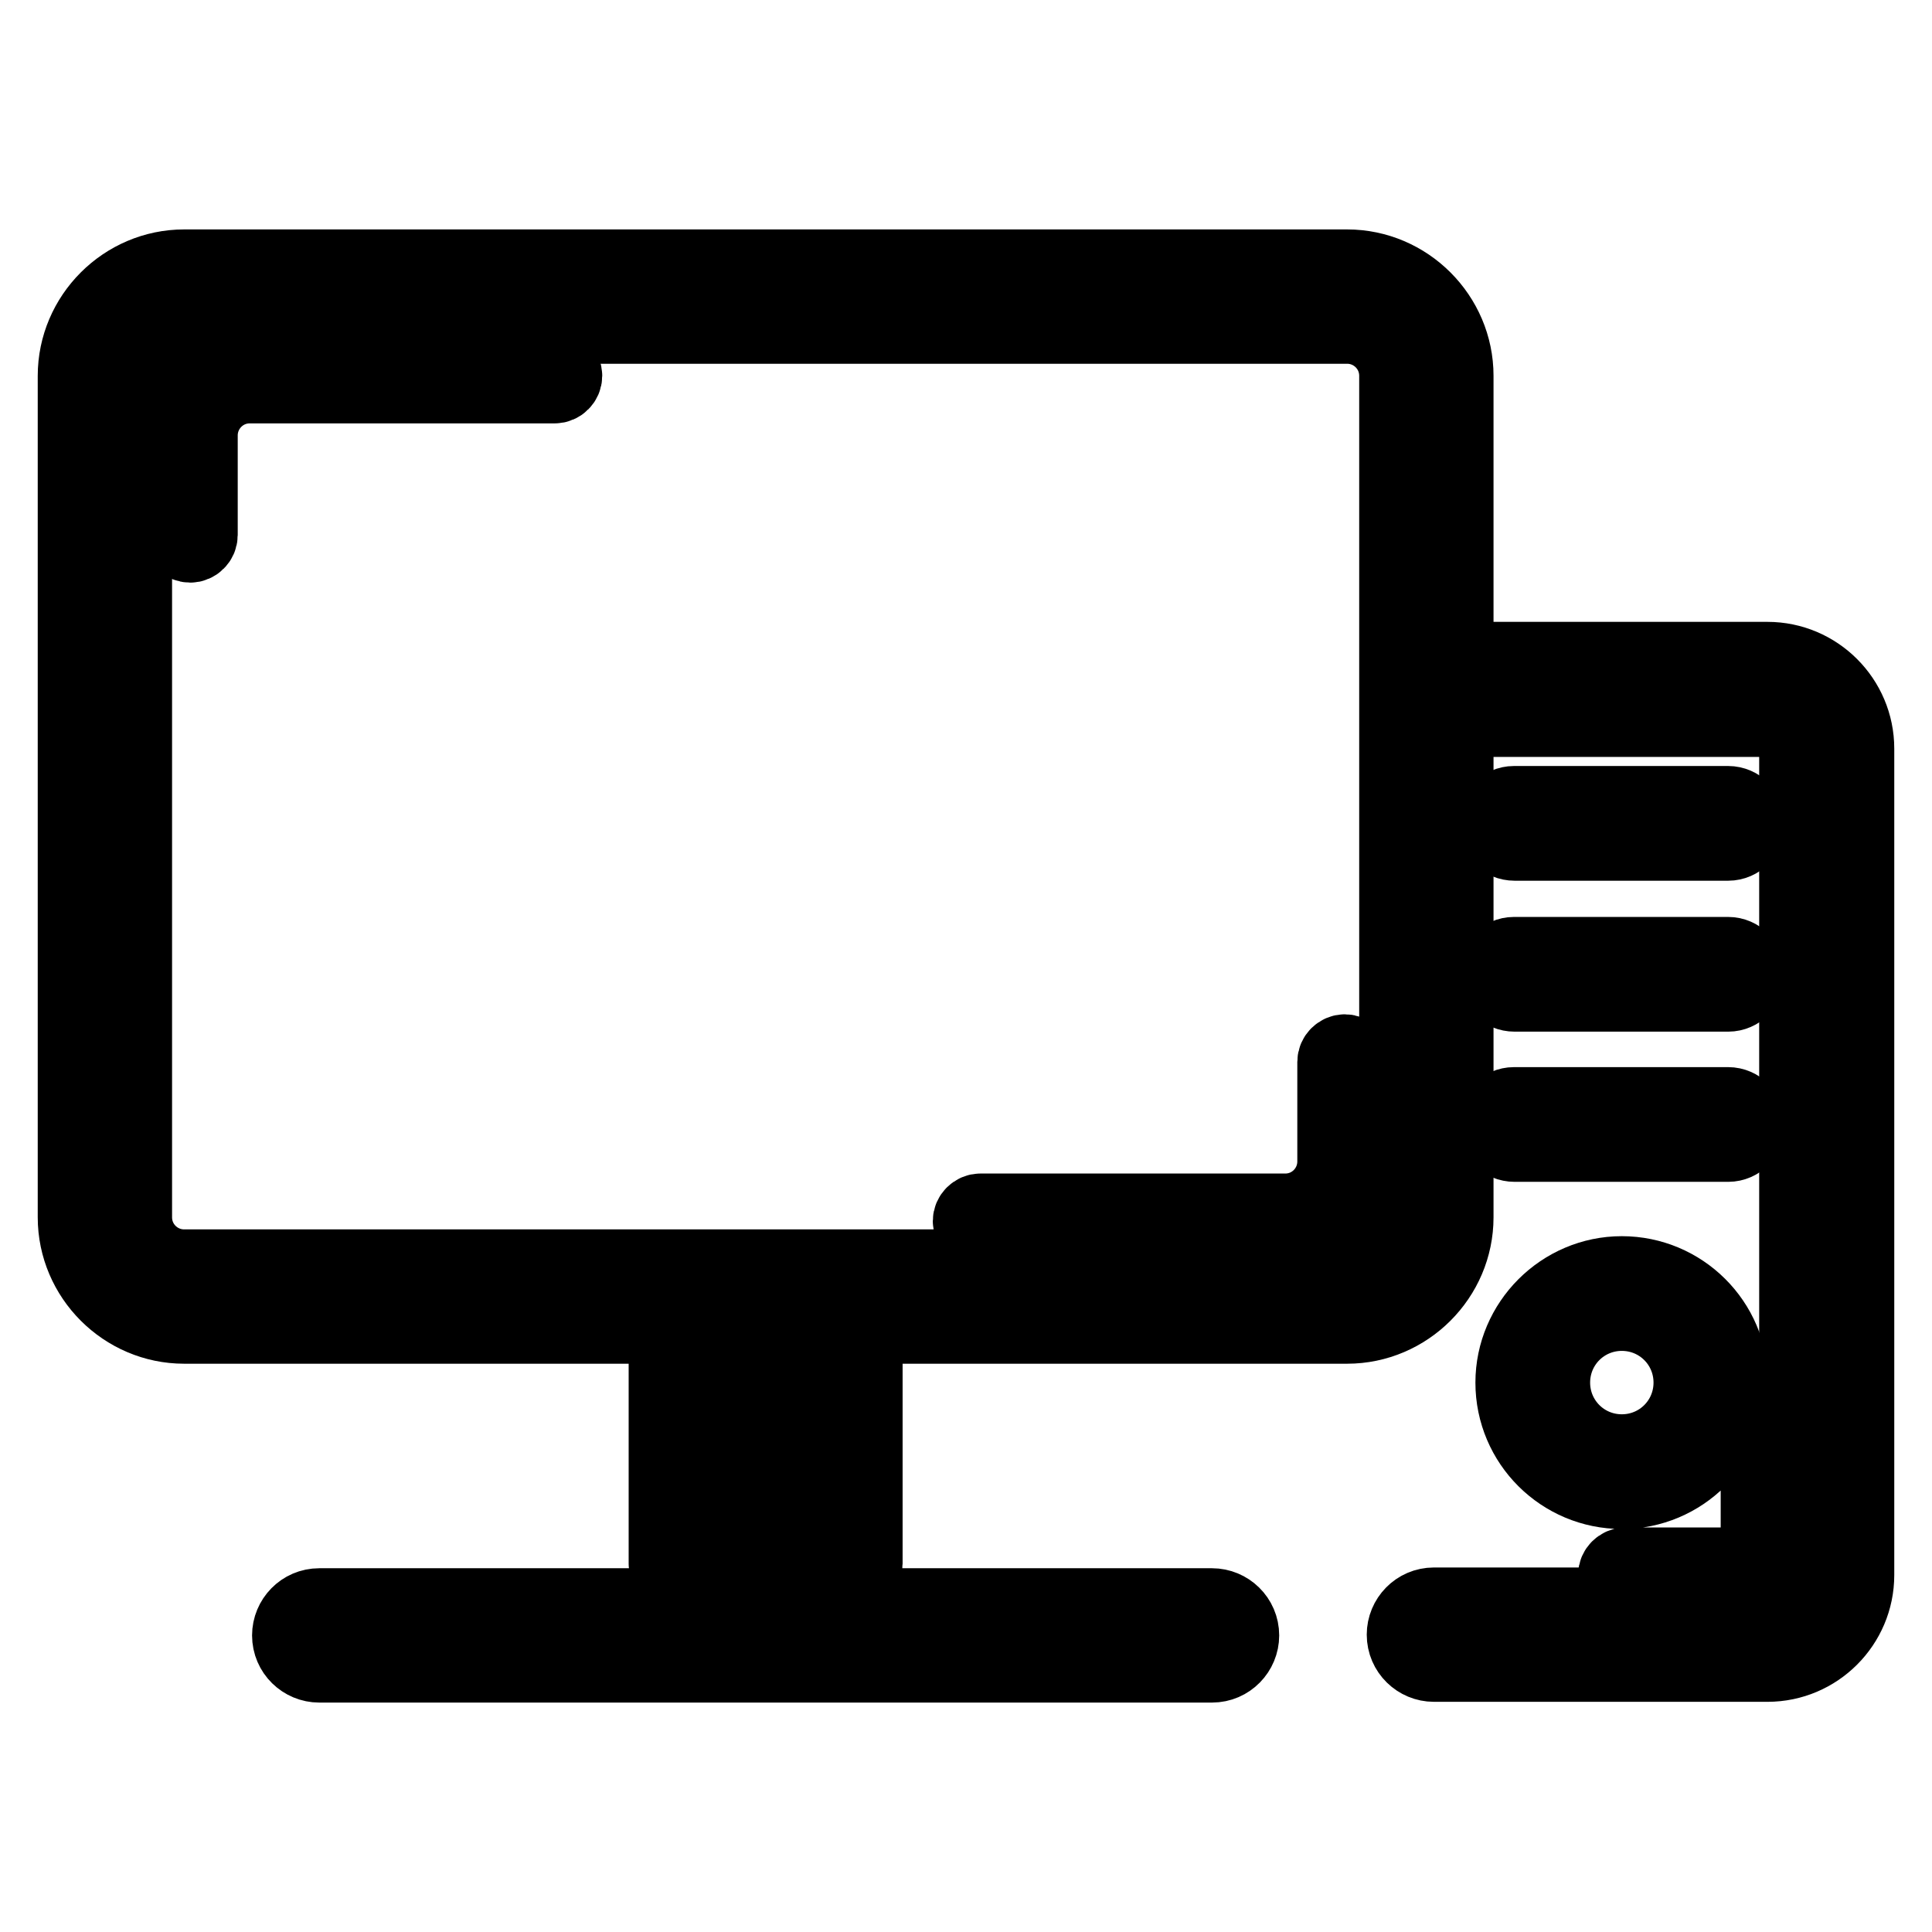
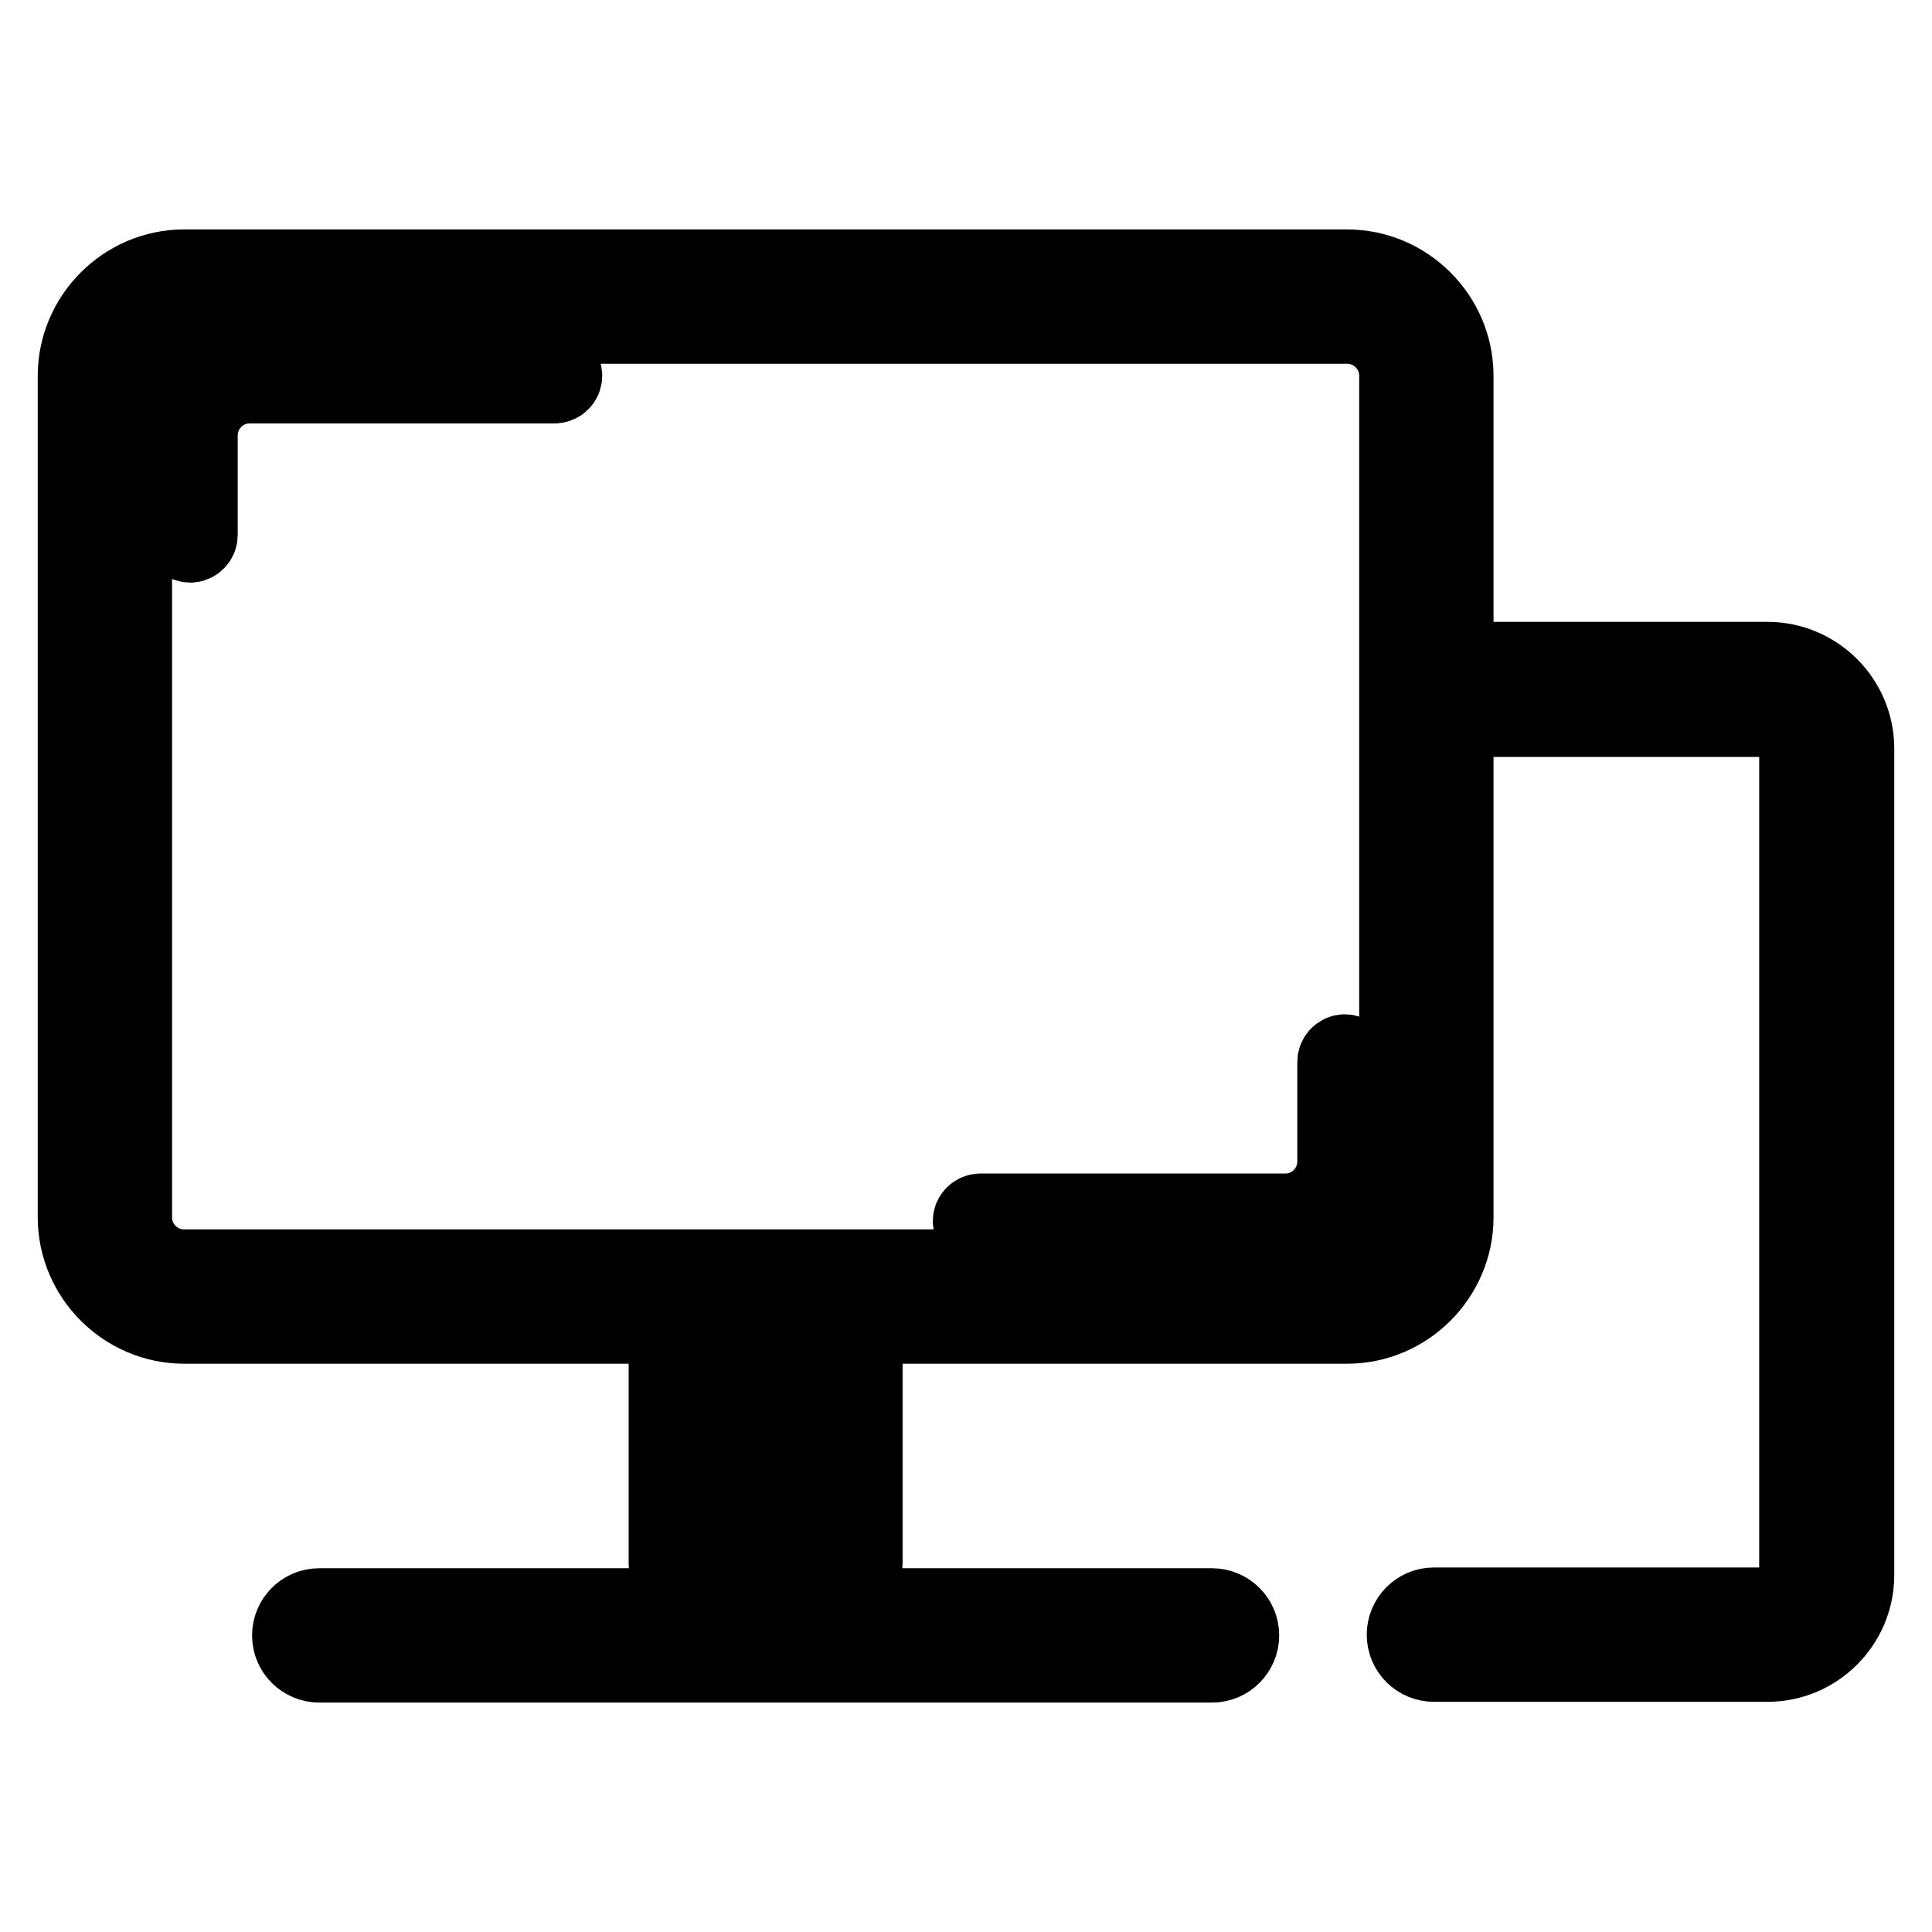
<svg xmlns="http://www.w3.org/2000/svg" version="1.1" x="0px" y="0px" viewBox="0 0 256 256" enable-background="new 0 0 256 256" xml:space="preserve">
  <g>
    <path stroke-width="10" fill-opacity="0" stroke="#000000" d="M73.5,48.5H33.1c-5.1,0-9.2,4.1-9.2,9.2v13.2c0,0.7,0.6,1.3,1.3,1.3c0.7,0,1.3-0.6,1.3-1.3V57.7 c0-3.6,2.9-6.6,6.6-6.6h40.4c0.7,0,1.3-0.6,1.3-1.3S74.2,48.5,73.5,48.5z M178.2,139.4c-0.7,0-1.3,0.6-1.3,1.3v13.2 c0,3.6-2.9,6.6-6.6,6.6h-40.4c-0.7,0-1.3,0.6-1.3,1.3c0,0.7,0.6,1.3,1.3,1.3h40.4c5.1,0,9.2-4.1,9.2-9.2v-13.2 C179.5,140,178.9,139.4,178.2,139.4z M112,178.8v28.4c0,0.7,0.6,1.3,1.3,1.3c0.7,0,1.3-0.6,1.3-1.3v-28.4c0-0.7-0.6-1.3-1.3-1.3 C112.5,177.5,112,178.1,112,178.8z M90.9,207.2v-28.4c0-0.7-0.6-1.3-1.3-1.3c-0.7,0-1.3,0.6-1.3,1.3v28.4c0,0.7,0.6,1.3,1.3,1.3 C90.3,208.5,90.9,207.9,90.9,207.2z" />
    <path stroke-width="10" fill-opacity="0" stroke="#000000" d="M234.2,87.4h-41.3V49.8c0-7.9-6.5-14.4-14.4-14.4H24.4c-7.9,0-14.4,6.5-14.4,14.4v111.5 c0,7.9,6.5,14.4,14.4,14.4h73.1v37.1H42.3c-2.2,0-3.9,1.8-3.9,3.9c0,2.2,1.8,3.9,3.9,3.9h118.3c2.2,0,3.9-1.8,3.9-3.9 c0-2.2-1.8-3.9-3.9-3.9h-55.2v-37.1h73.1c7.9,0,14.4-6.5,14.4-14.4v-66h41.3c2.2,0,3.9,1.8,3.9,3.9v109.6c0,2.2-1.8,3.9-3.9,3.9 H190c-2.2,0-3.9,1.8-3.9,3.9c0,2.2,1.8,3.9,3.9,3.9h44.2c6.5,0,11.8-5.3,11.8-11.8V99.2C246,92.7,240.7,87.4,234.2,87.4z  M185,161.3c0,3.6-2.9,6.6-6.6,6.6H24.4c-3.6,0-6.6-2.9-6.6-6.6V49.8c0-3.6,2.9-6.6,6.6-6.6h154.1c3.6,0,6.6,2.9,6.6,6.6V161.3z" />
-     <path stroke-width="10" fill-opacity="0" stroke="#000000" d="M215.3,210.1h13.7c3.6,0,6.6-2.9,6.6-6.6v-9.3c0-0.7-0.6-1.3-1.3-1.3c-0.7,0-1.3,0.6-1.3,1.3v9.3 c0,2.2-1.8,3.9-3.9,3.9h-13.7c-0.7,0-1.3,0.6-1.3,1.3C214,209.5,214.6,210.1,215.3,210.1z M200.7,111.7H229c1.4,0,2.6-1.2,2.6-2.6 c0-1.4-1.2-2.6-2.6-2.6h-28.4c-1.4,0-2.6,1.2-2.6,2.6C198,110.5,199.2,111.7,200.7,111.7z M200.7,131.7H229c1.4,0,2.6-1.2,2.6-2.6 c0-1.4-1.2-2.6-2.6-2.6h-28.4c-1.4,0-2.6,1.2-2.6,2.6C198,130.5,199.2,131.7,200.7,131.7z M200.7,151.6H229c1.4,0,2.6-1.2,2.6-2.6 s-1.2-2.6-2.6-2.6h-28.4c-1.4,0-2.6,1.2-2.6,2.6S199.2,151.6,200.7,151.6z M229.3,183.2c0-8-6.5-14.4-14.4-14.4 s-14.4,6.5-14.4,14.4c0,8,6.5,14.4,14.4,14.4C222.8,197.6,229.3,191.2,229.3,183.2z M205.7,183.2c0-5.1,4.1-9.2,9.2-9.2 s9.2,4.1,9.2,9.2s-4.1,9.2-9.2,9.2S205.7,188.3,205.7,183.2z" />
  </g>
</svg>